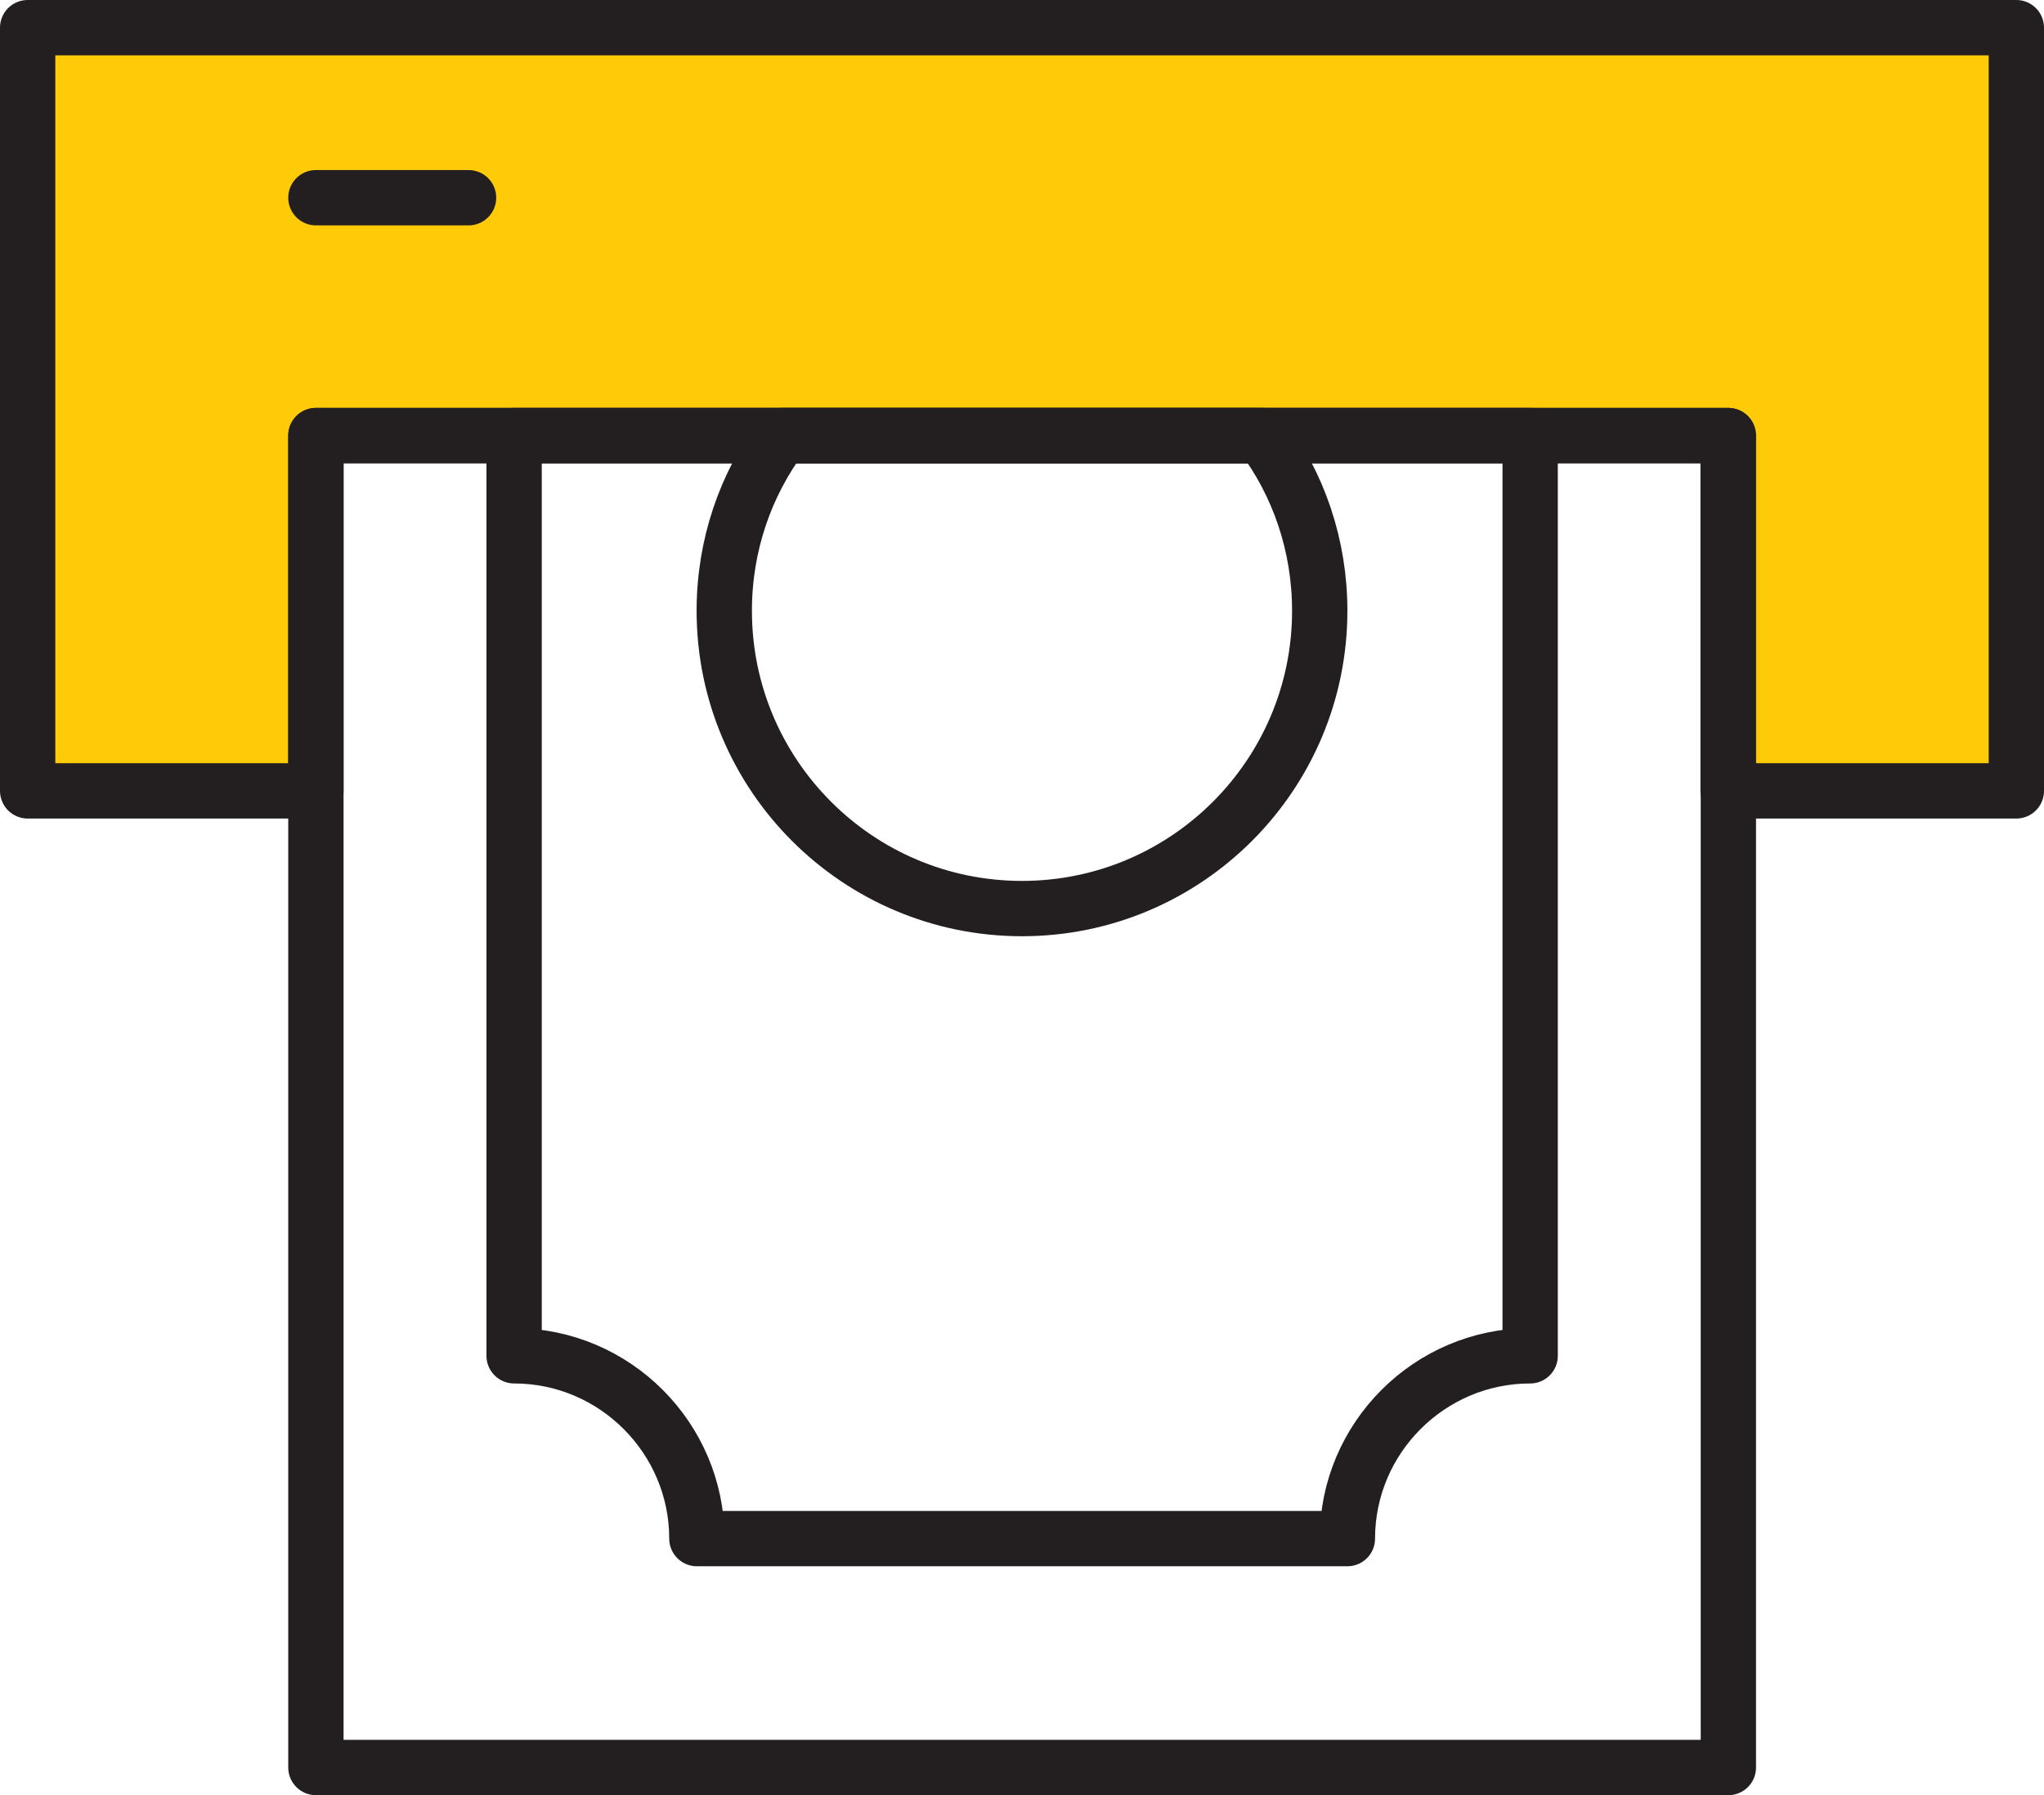
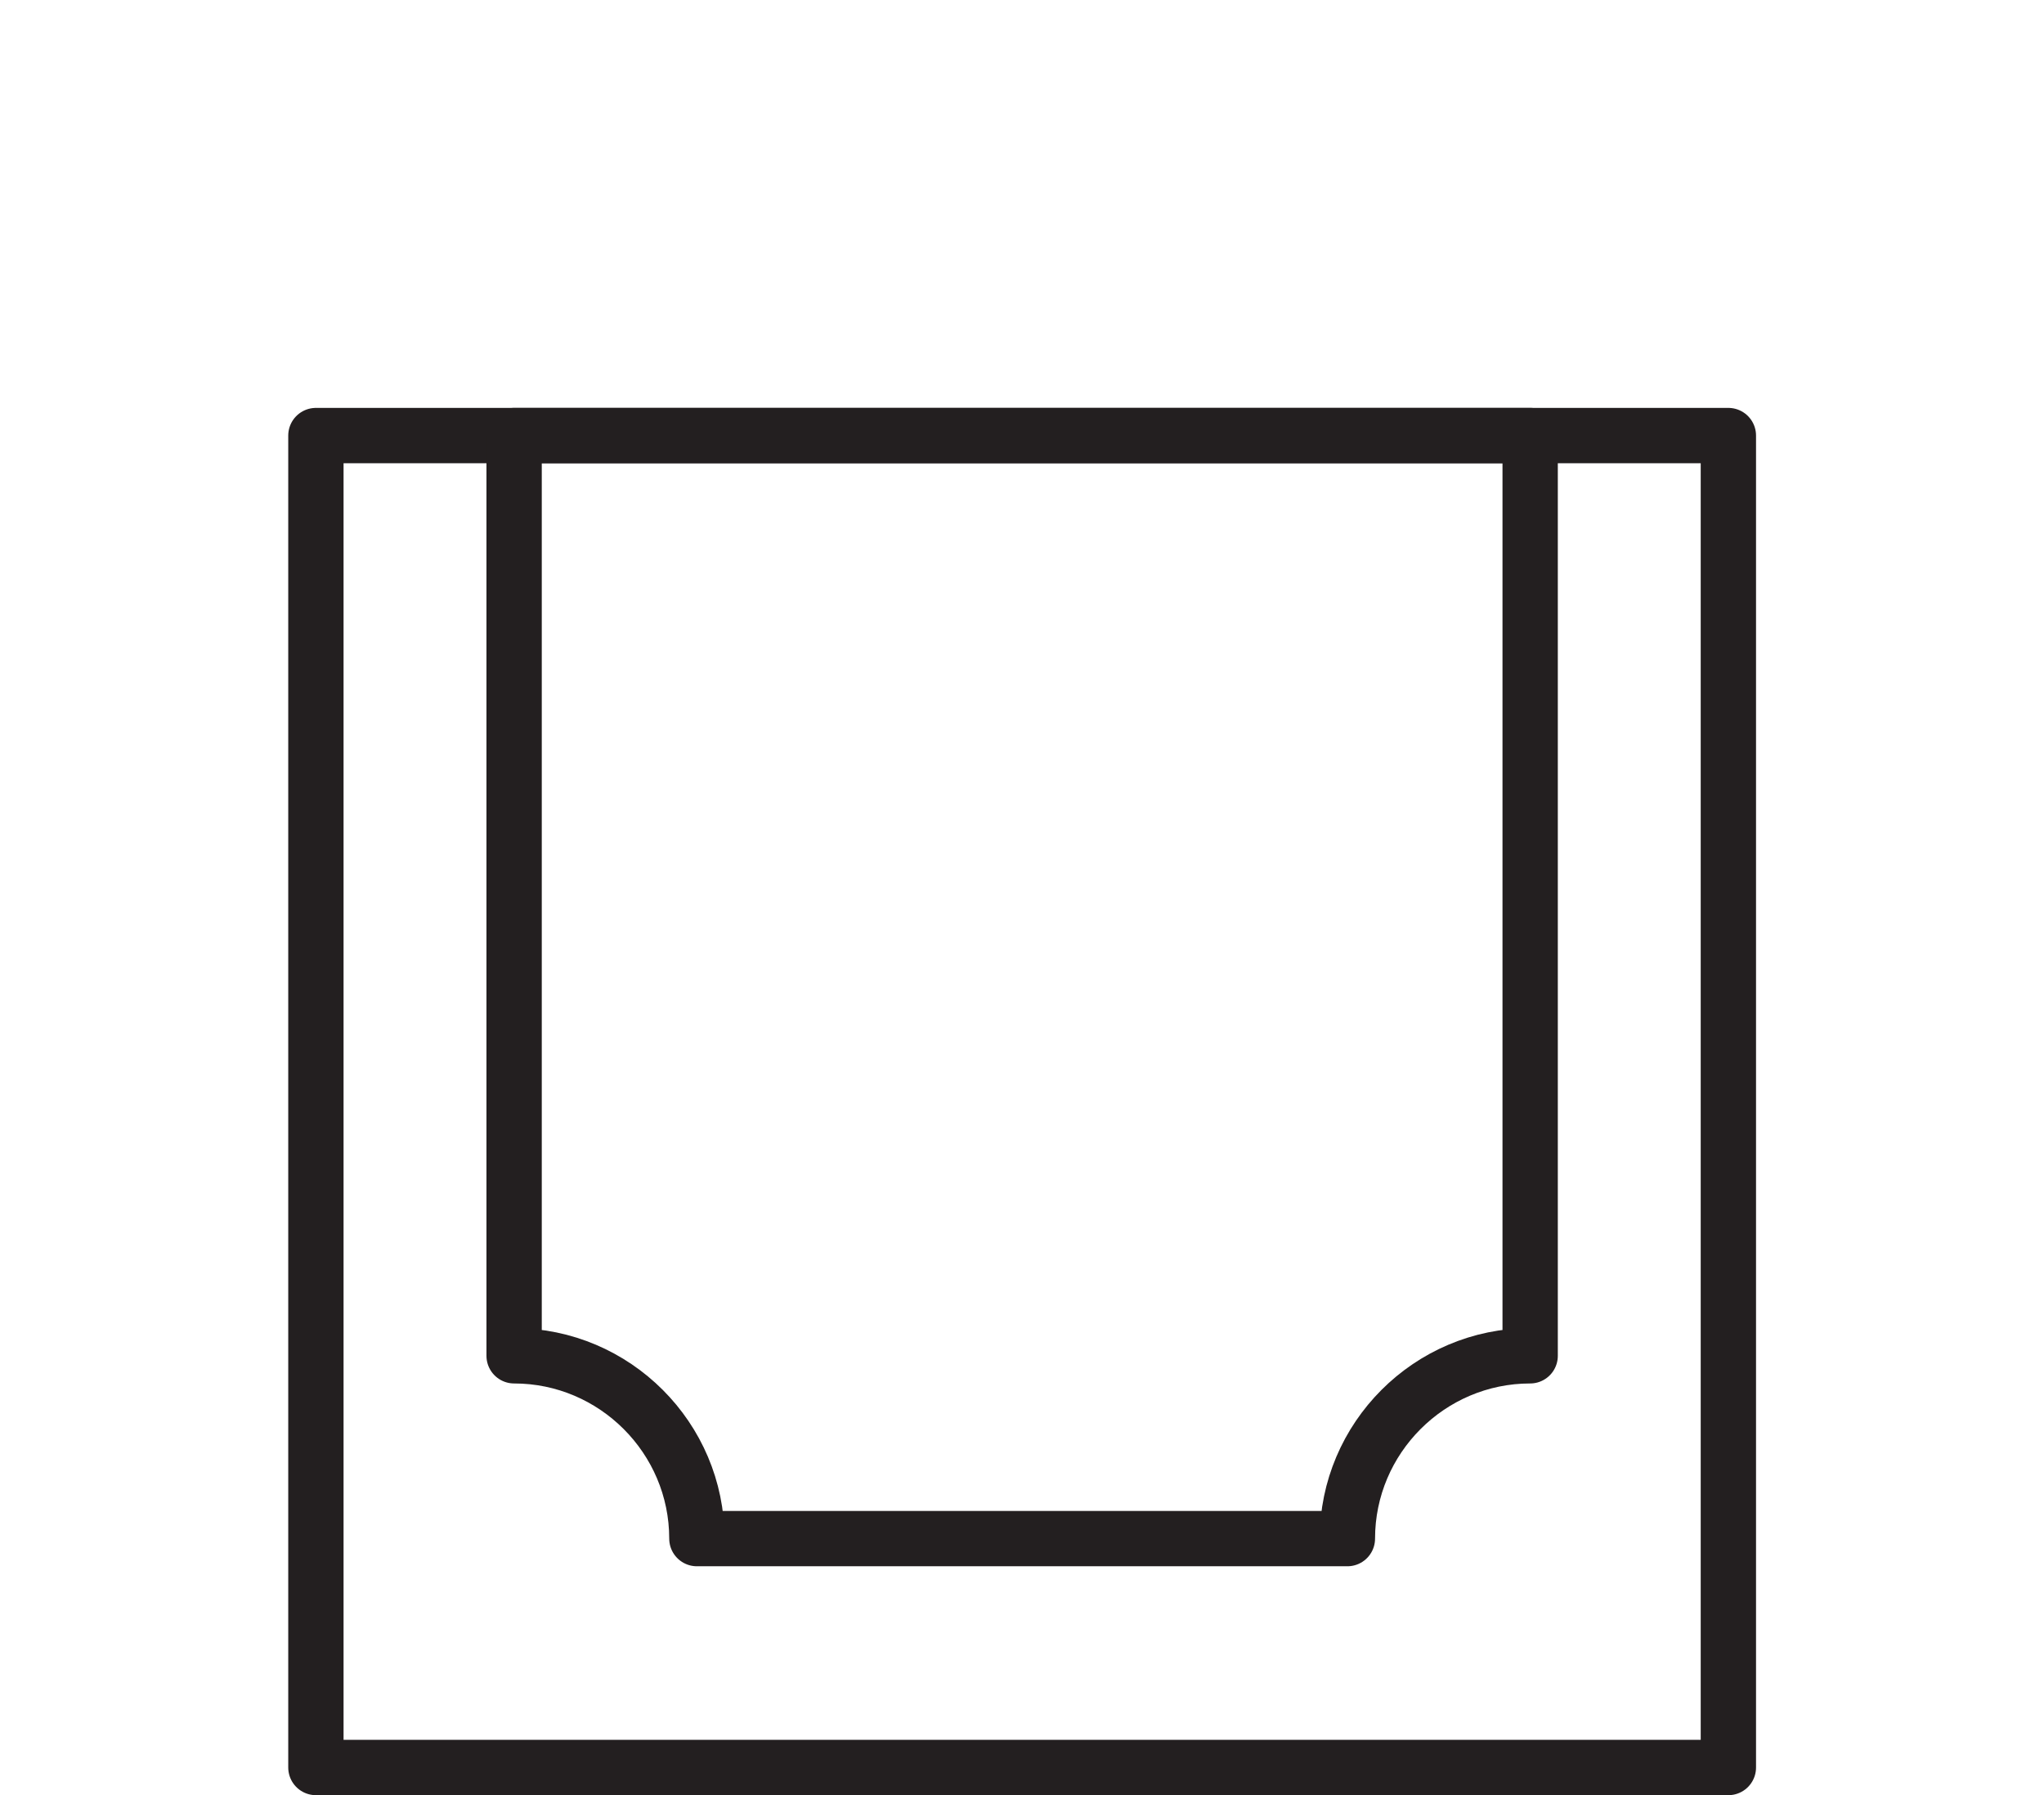
<svg xmlns="http://www.w3.org/2000/svg" id="Layer_1" version="1.1" viewBox="0 0 75.38 66.19">
  <defs>
    <style>
      .st0 {
        fill: #ffcb09;
      }

      .st1 {
        fill: none;
        stroke: #231f20;
        stroke-linecap: round;
        stroke-linejoin: round;
        stroke-width: 2.04px;
      }
    </style>
  </defs>
-   <path class="st0" d="M.91,1.38v27.41h10.99v-12.88h51.66v13.39h10.74V1.12S.78,1.25.91,1.38Z" />
  <g>
-     <polygon class="st1" points="74.36 1.02 74.36 29.16 63.73 29.16 63.73 16.06 11.65 16.06 11.65 29.16 1.02 29.16 1.02 1.02 74.36 1.02" />
    <rect class="st1" x="11.65" y="16.06" width="52.09" height="49.11" />
-     <path class="st1" d="M56.43,16.06v33.93c-3.71,0-6.74,3.03-6.74,6.74h-23.99c0-3.71-3.03-6.74-6.74-6.74V16.06h37.48Z" />
-     <path class="st1" d="M48.67,22.52c0,6.06-4.92,10.98-10.98,10.98s-10.98-4.92-10.98-10.98c0-2.41.78-4.65,2.13-6.46h17.7c1.35,1.8,2.13,4.05,2.13,6.46Z" />
-     <line class="st1" x1="11.65" y1="7.29" x2="17.28" y2="7.29" />
+     <path class="st1" d="M56.43,16.06v33.93c-3.71,0-6.74,3.03-6.74,6.74h-23.99c0-3.71-3.03-6.74-6.74-6.74V16.06h37.48" />
  </g>
</svg>